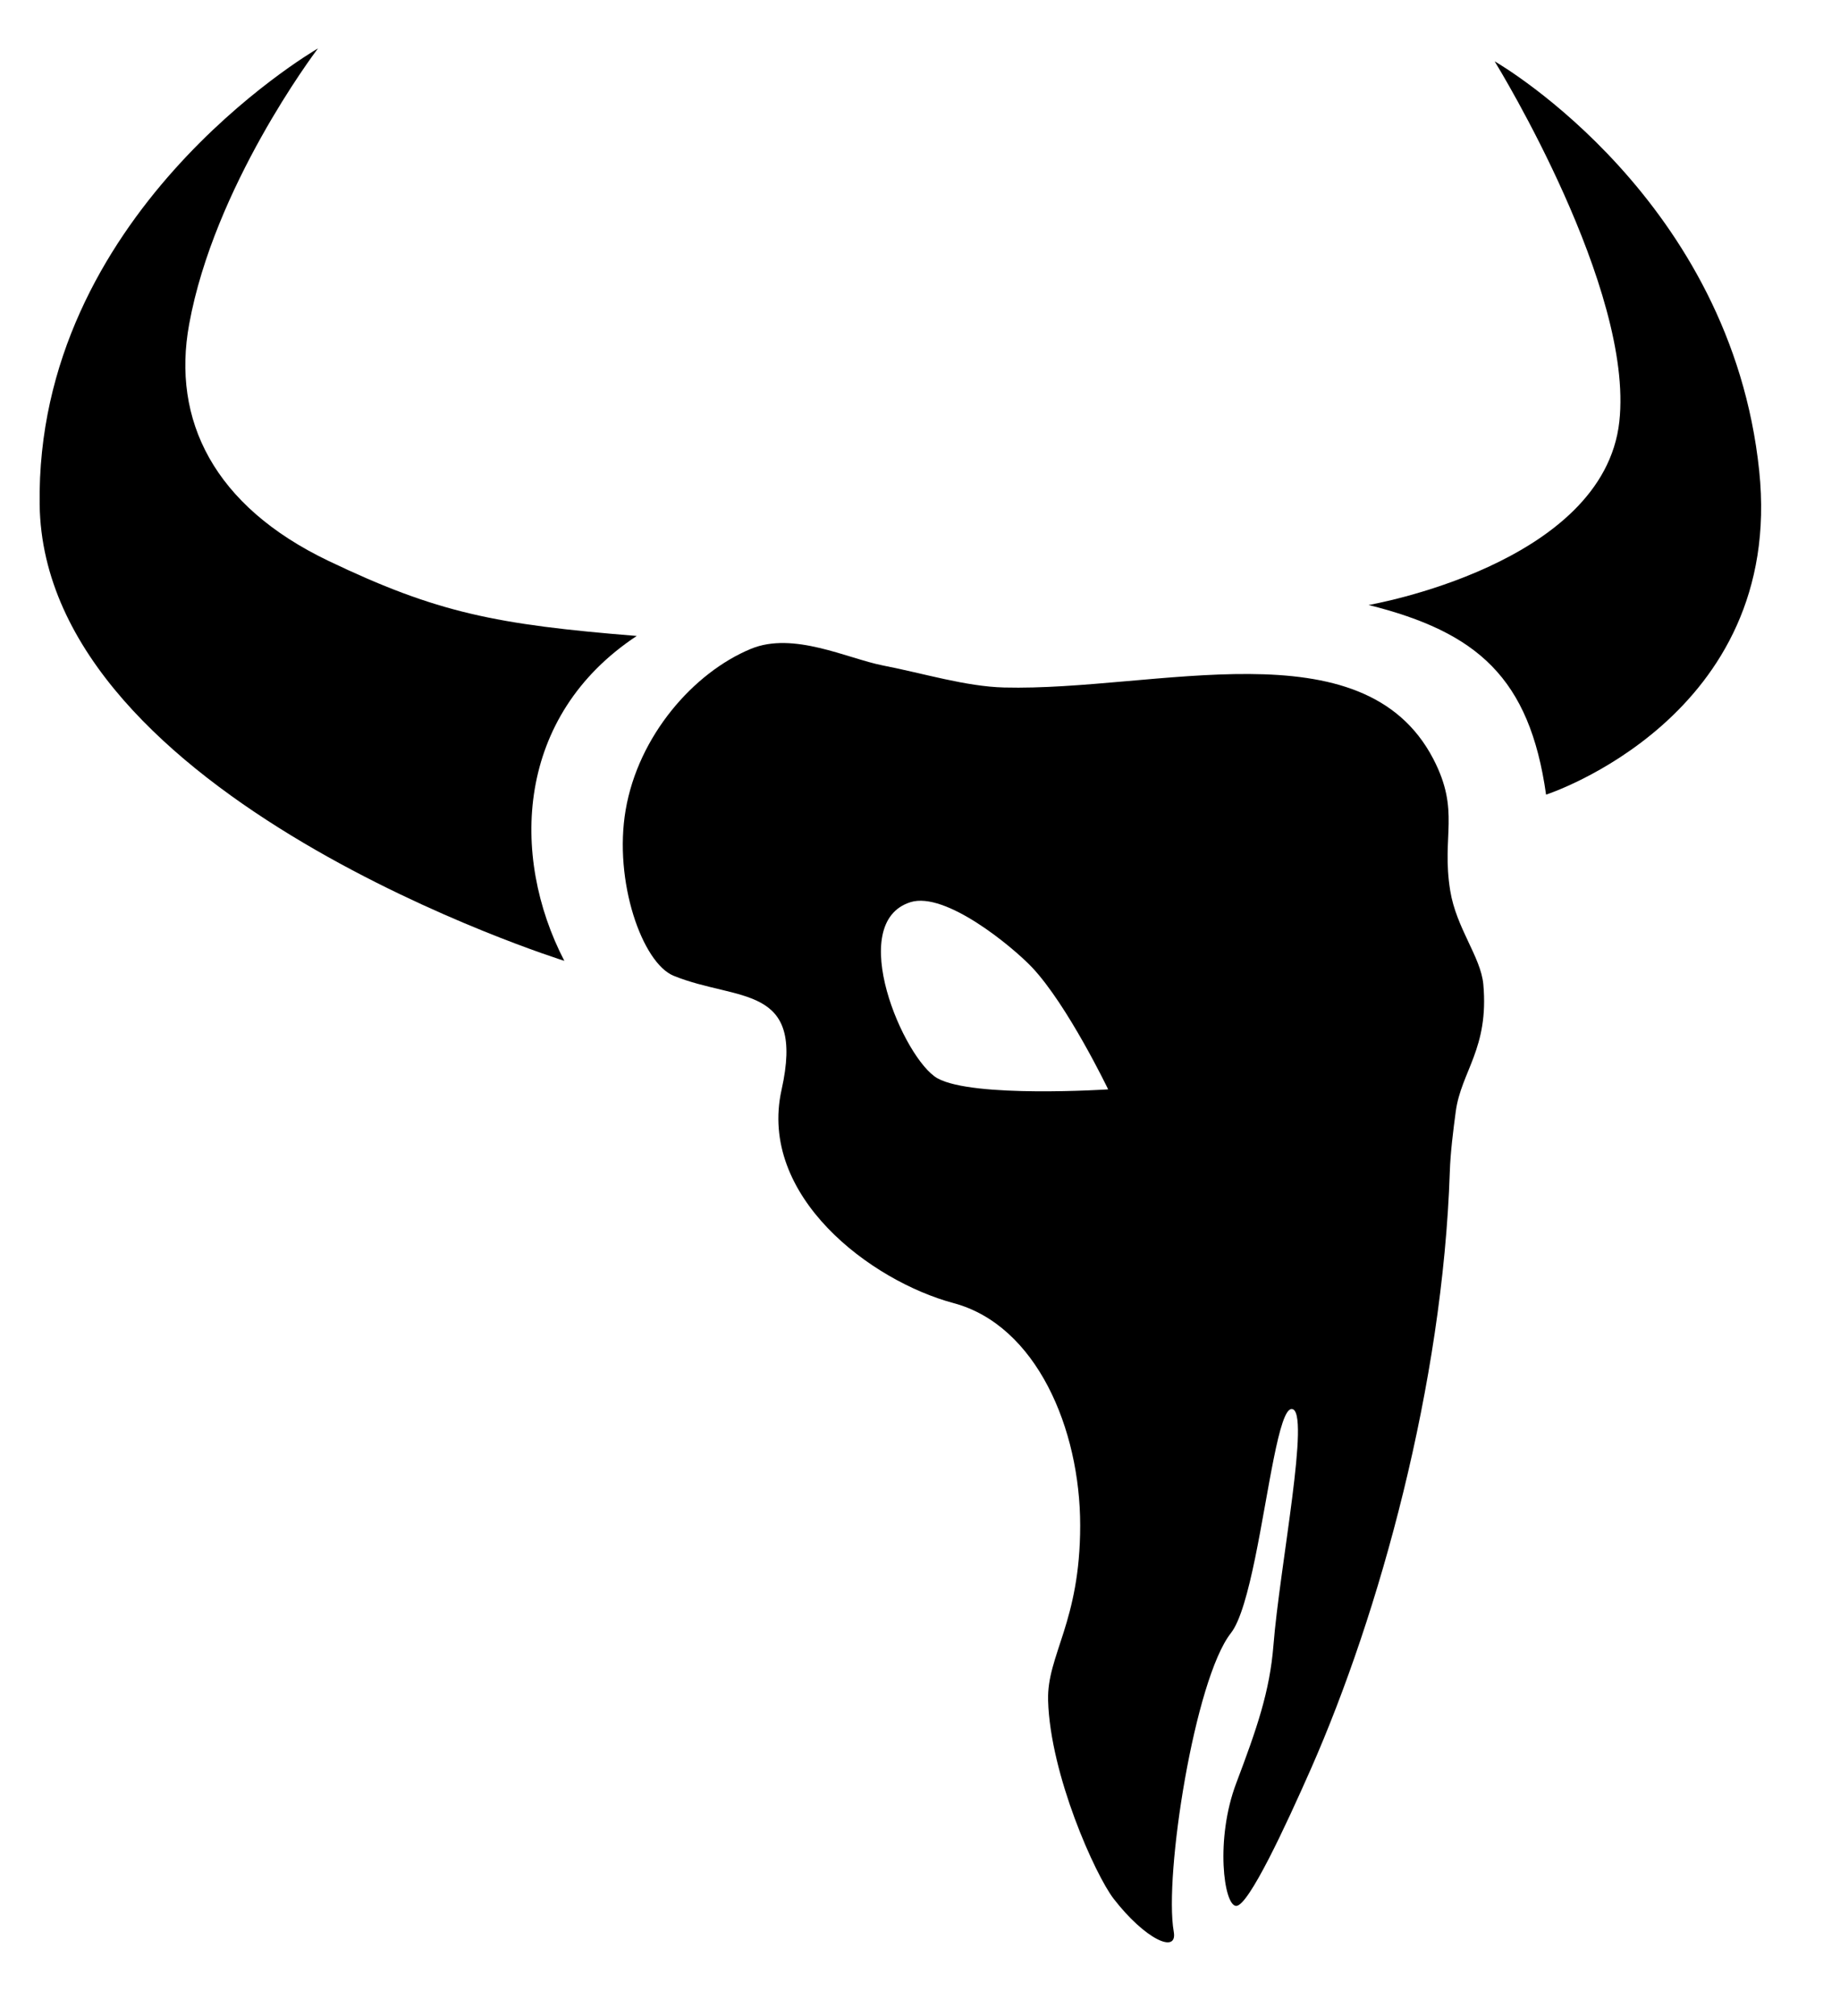
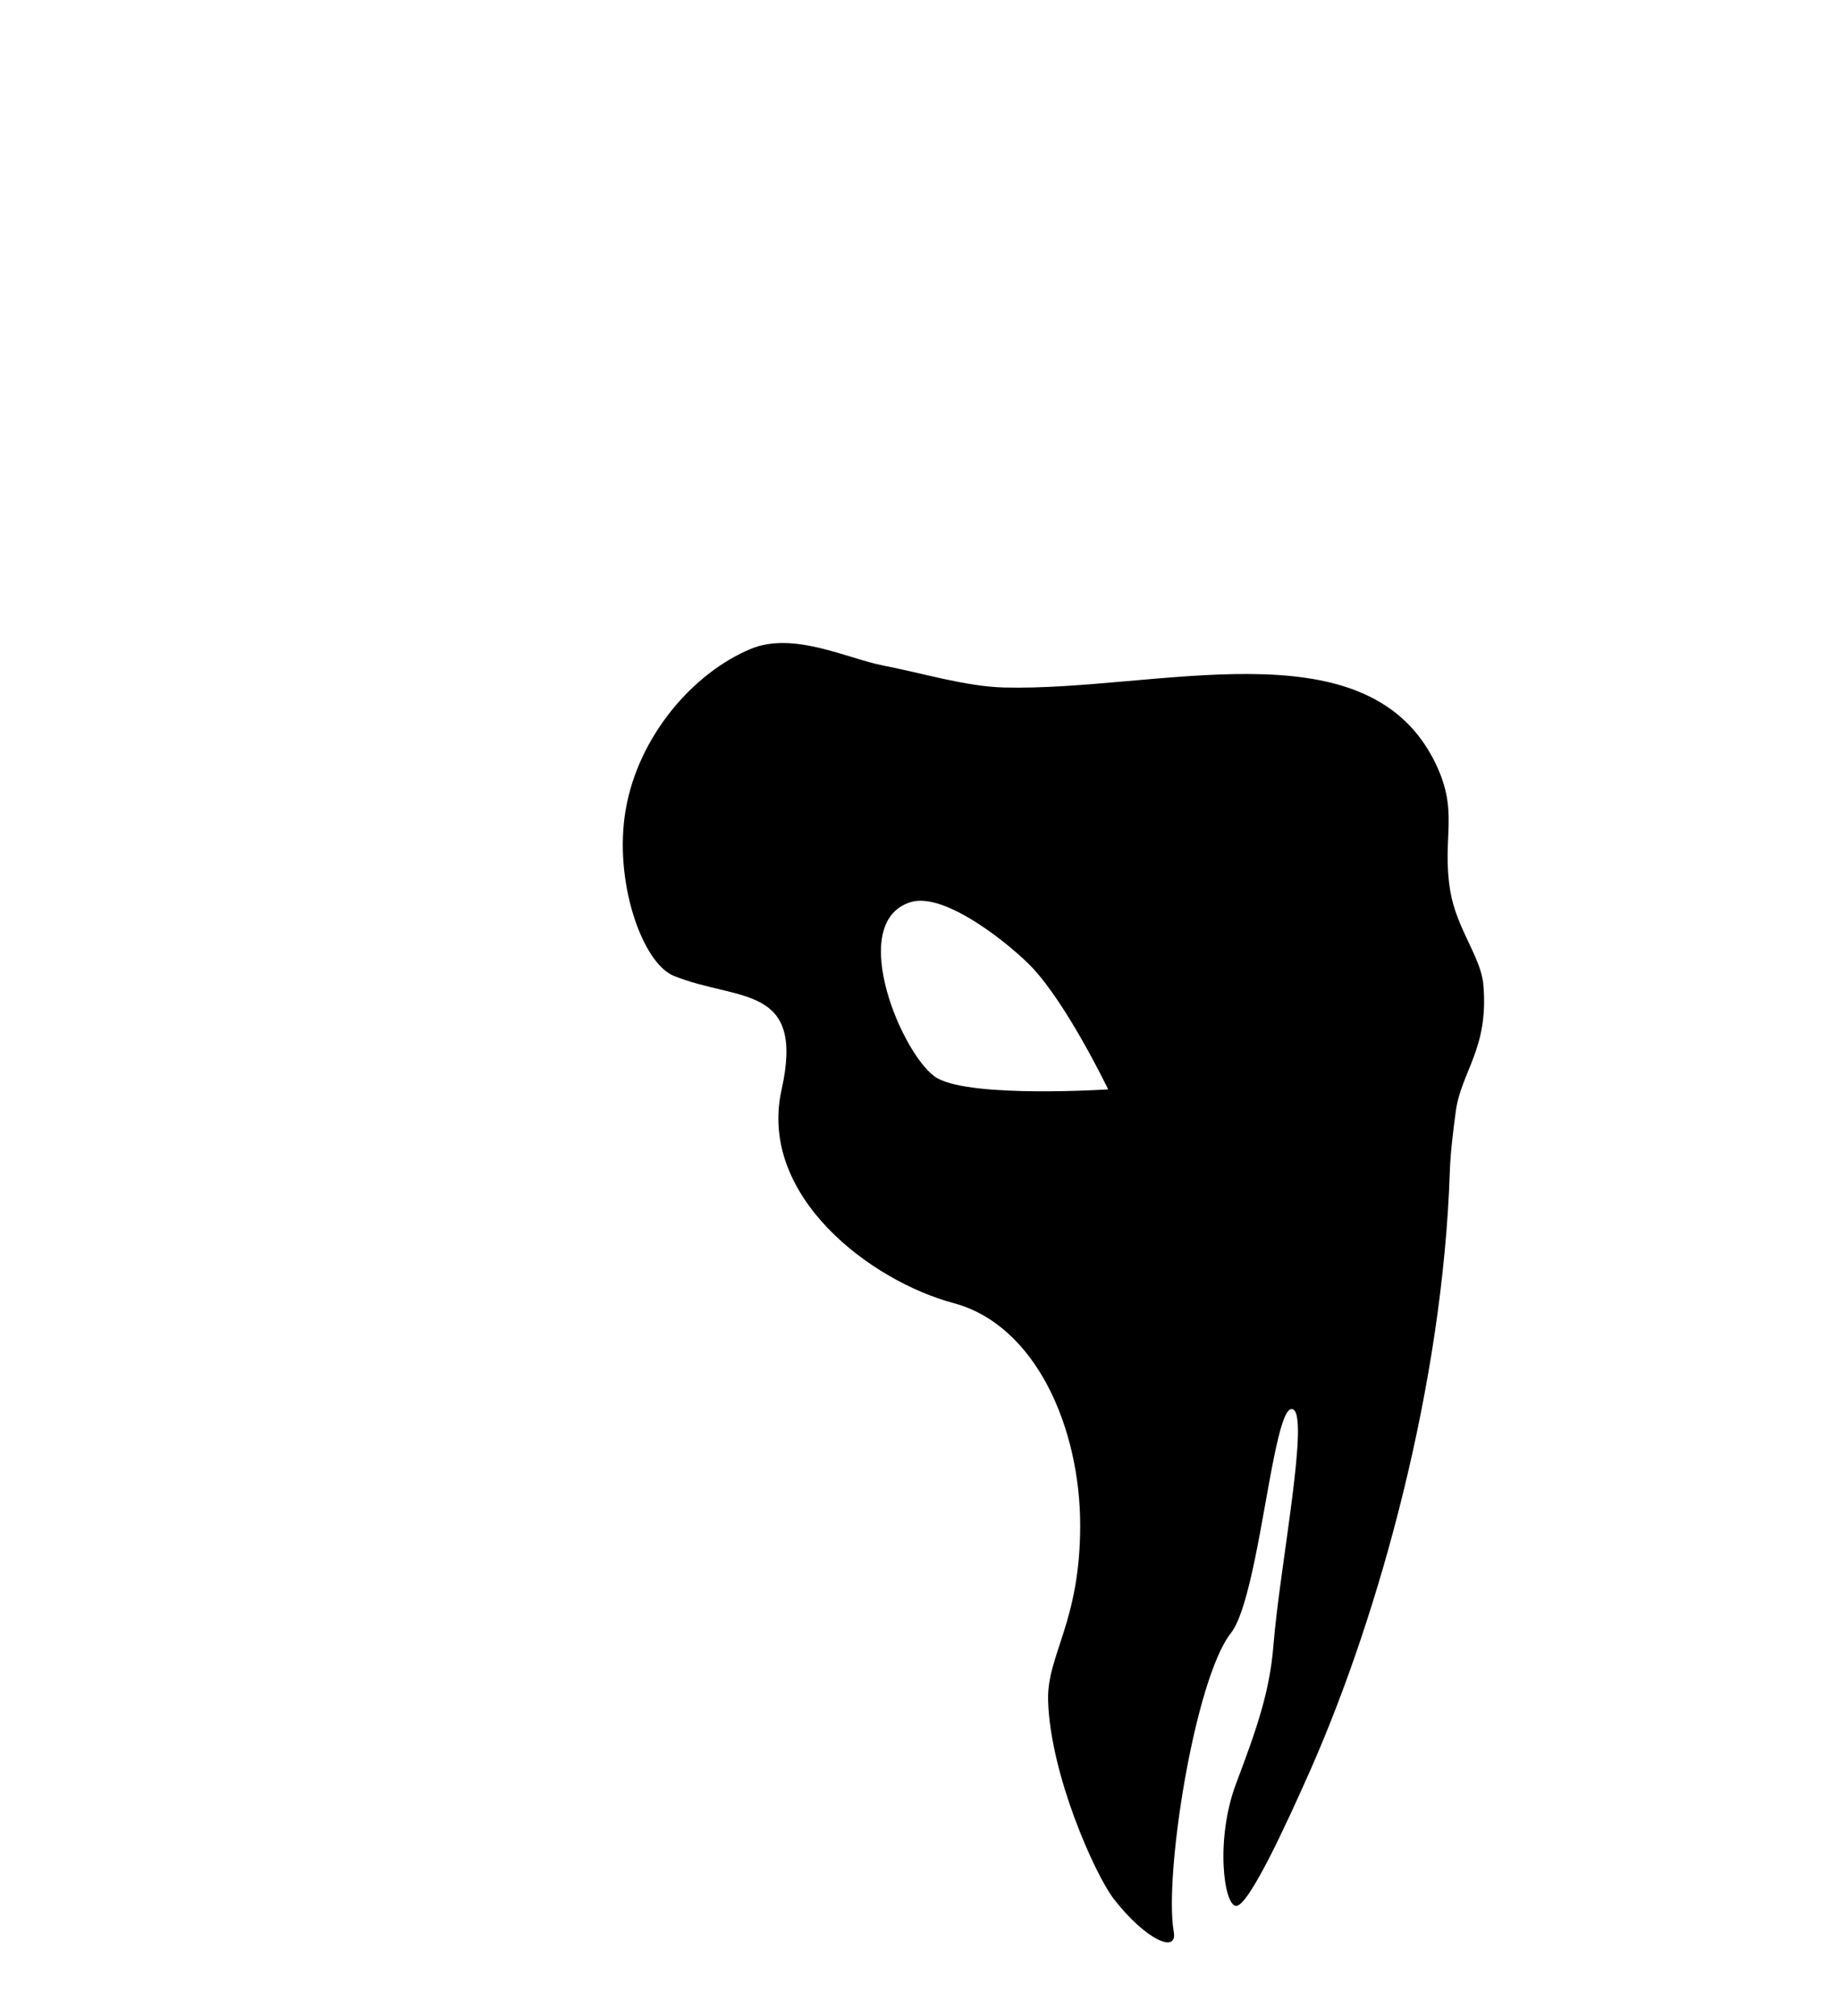
<svg xmlns="http://www.w3.org/2000/svg" version="1.1" id="Layer_1" x="0px" y="0px" width="1280px" height="1401.6px" viewBox="0 0 1280 1401.6" style="enable-background:new 0 0 1280 1401.6;" xml:space="preserve">
  <g>
    <g id="XMLID_6_">
      <g>
-         <path d="M1223.8,327.44c17.88,171.38-148.27,225.12-148.27,225.12c-11.46-81.29-47.91-113-123.47-131.87     c0,0,163.58-27.95,174.44-127.62c10.08-92.26-83.96-245.86-86.73-250.4C1044.81,45.52,1204.24,139.36,1223.8,327.44z" />
        <path d="M1031.87,684.42c4.05,44.65-15.41,60.65-19.16,88.41c-1.68,12.54-3.75,28.74-4.15,42.08     c-4.94,147.87-48.99,307-96.61,415.07c-17.58,39.81-43.36,95.32-51.96,95.32c-8.69,0-14.72-46.52,0-85.34     c14.42-38.13,23.31-63.81,25.88-95.82c4.35-54.92,26.18-163.87,12.74-164.37c-8.89-0.3-16,57.49-25.48,103.62     c-4.84,23.41-10.27,43.86-16.89,52.25c-25.19,32.1-46.62,168.61-39.71,207.63c2.77,15.8-20.05,5.24-41.88-23.02     c-12.74-16.59-44.06-86.04-45.54-137.8c-0.89-31.61,22.32-54.33,22.32-121.7s-30.52-139.18-88.01-154.59     c-57.59-15.41-136.22-74.38-119.72-148.37c16.5-73.99-30.32-61.14-74.97-79.22c-21.93-8.79-41.98-65.79-33.49-115.37     c8.79-51.36,47.02-95.42,87.12-112.01c29.63-12.25,67.17,6.72,91.86,11.56c28.45,5.53,57.59,14.62,84.26,15.31     c105.59,2.67,249.71-44.25,298.61,49.69c18.97,36.55,5.53,53.04,11.75,91.57C1013.1,645.5,1030.09,665.36,1031.87,684.42z      M770.9,757.52c0,0-28.05-58.38-52.95-84.85c-13.73-14.42-60.25-52.95-84.55-45.34c-45.54,14.32-4.64,109.35,18.77,122.49     C677.06,763.64,770.9,757.52,770.9,757.52z" />
-         <path d="M442.95,442.22c-84.06,55.51-88.31,152.71-50.38,225.91c0,0-362.22-113-364.99-317.28     C24.72,149.73,215.27,37.13,221.19,33.67c-3.06,4.05-72.21,96.31-89.59,191.73c-12.25,66.68,17.19,126.44,96.8,164.57     C304.07,426.21,345.16,434.31,442.95,442.22z" />
      </g>
      <g>
		</g>
    </g>
  </g>
</svg>